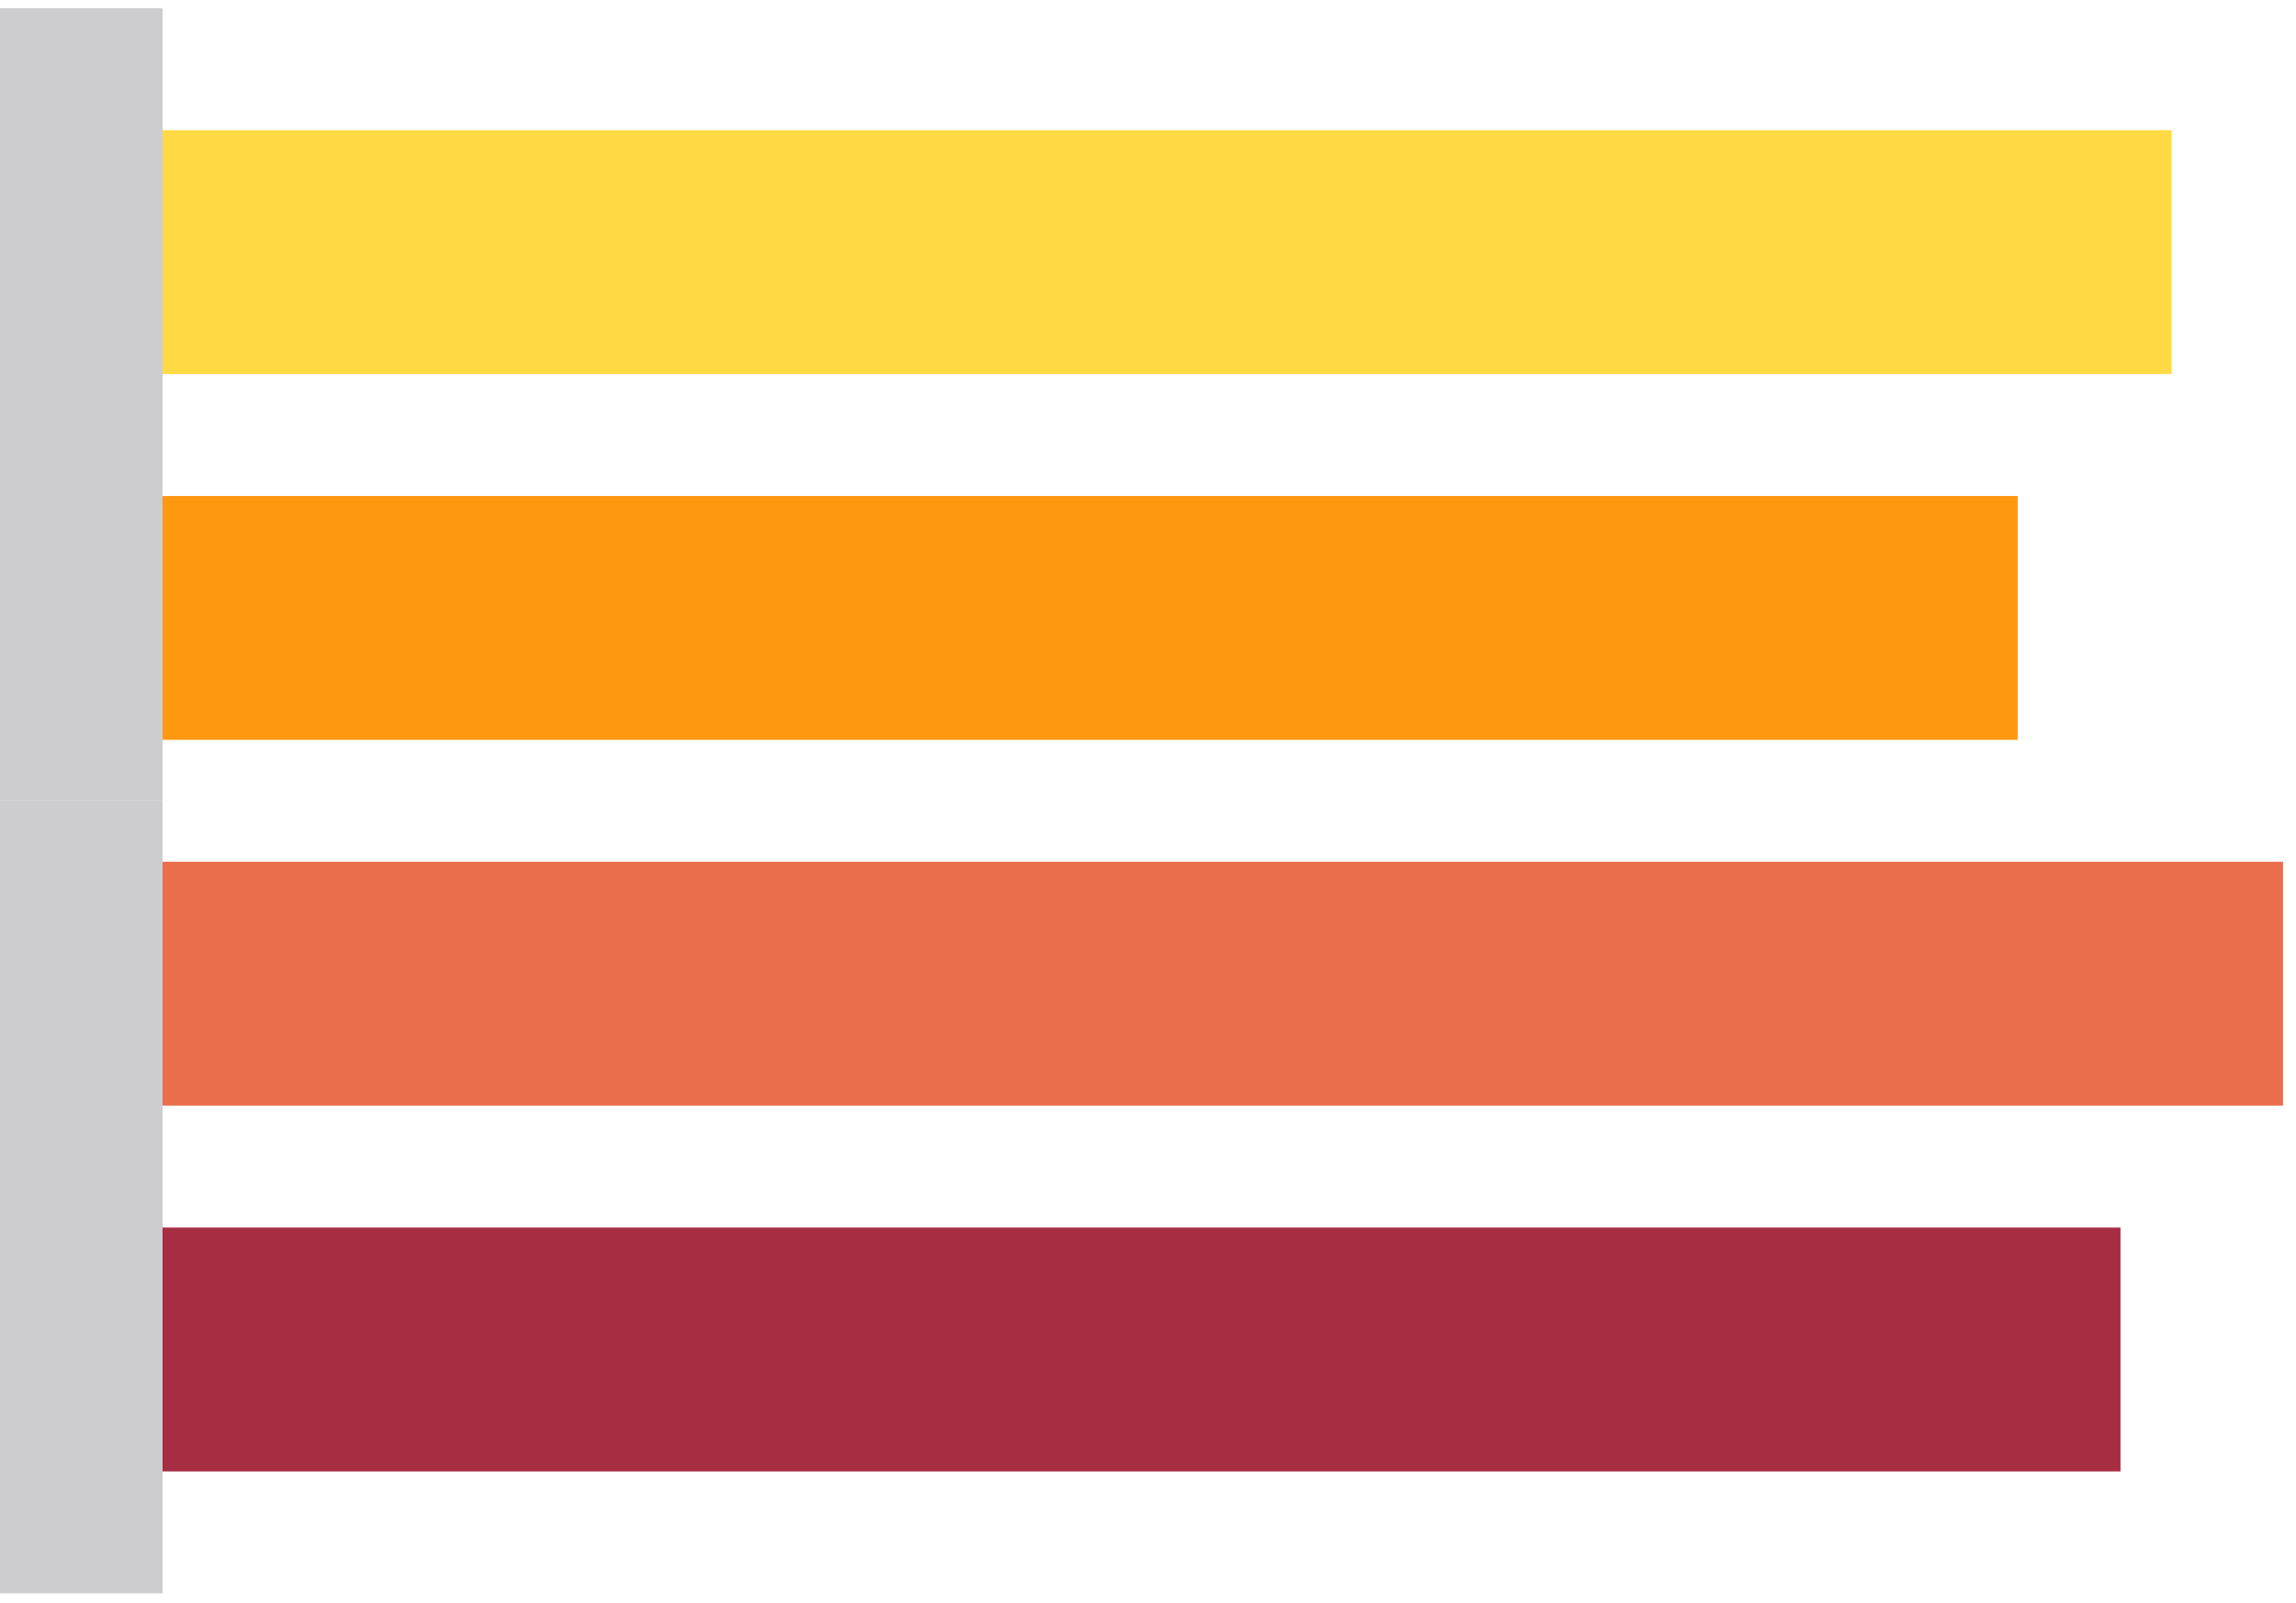
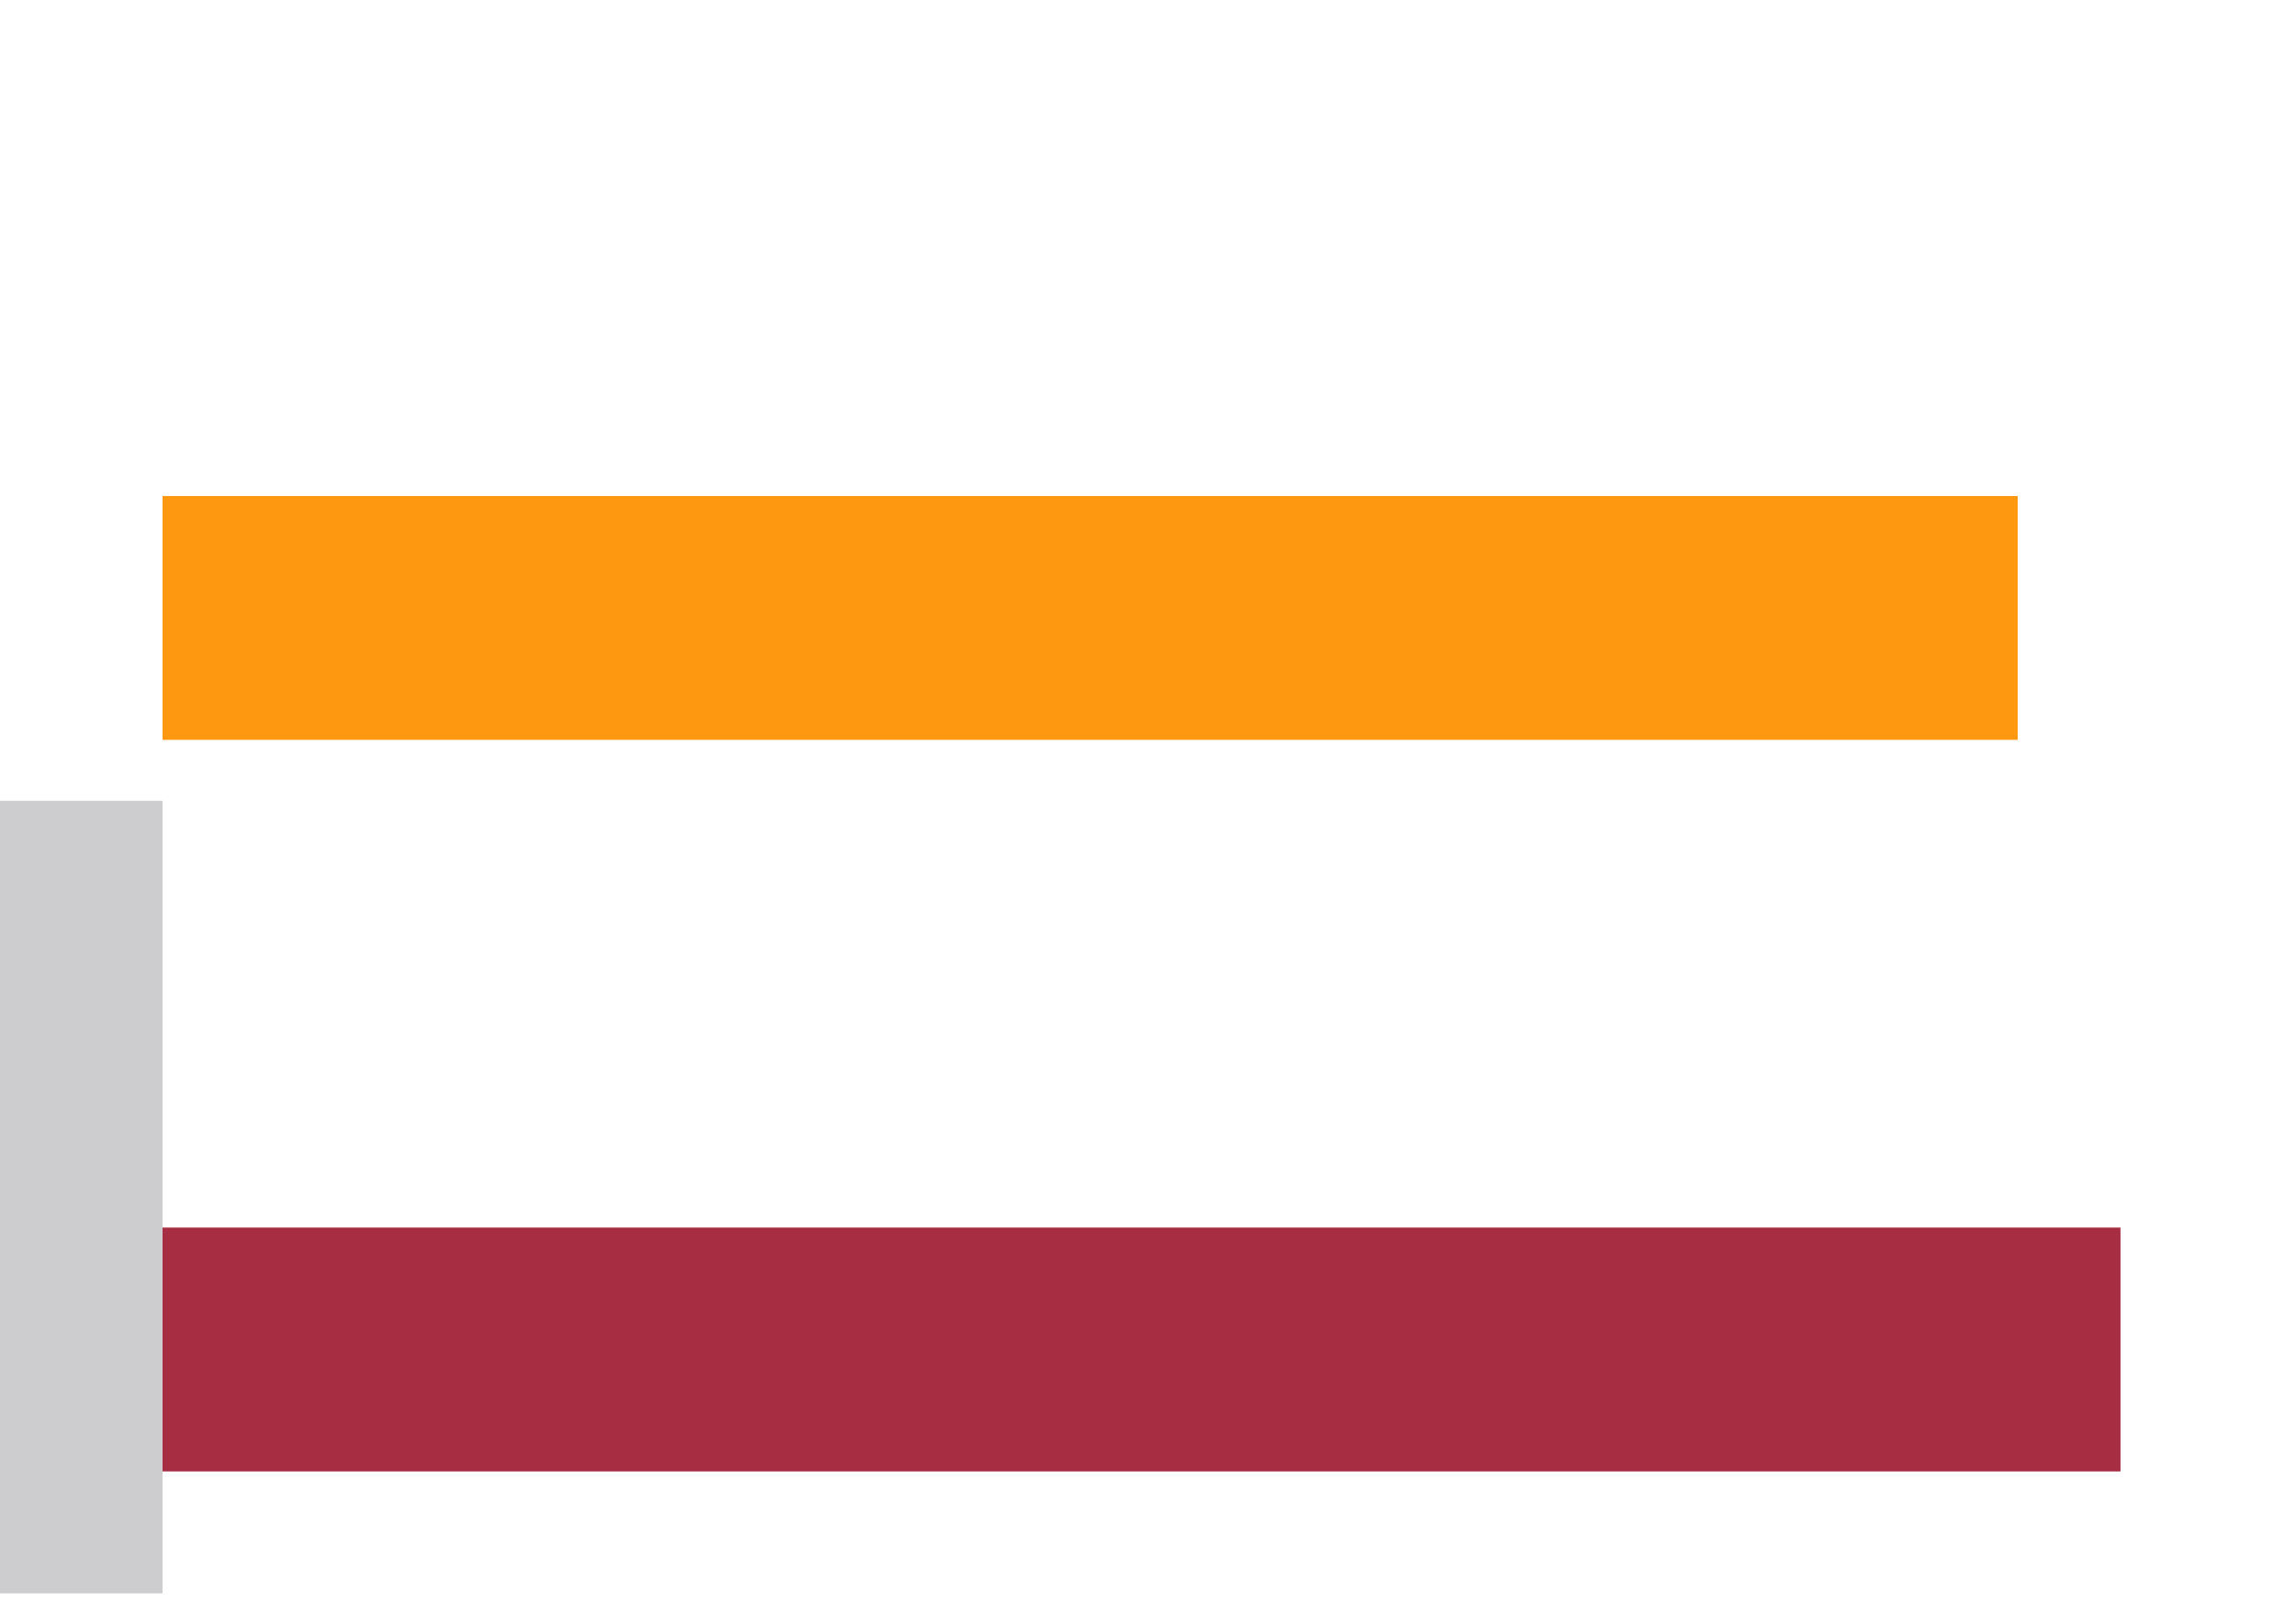
<svg xmlns="http://www.w3.org/2000/svg" width="96" height="67" viewBox="0 0 96 67">
  <g>
    <g>
      <g>
-         <path fill="#ffda44" d="M6.797 15.637V5.443H90.8v10.194z" />
-       </g>
+         </g>
      <g>
        <path fill="#ff9811" d="M6.797 30.927V20.734h77.566v10.193z" />
      </g>
      <g>
-         <path fill="#ea6d4c" d="M6.797 46.218V36.024h88.66v10.194z" />
-       </g>
+         </g>
      <g>
        <path fill="#a72d43" d="M6.796 61.508V51.314h81.866v10.194z" />
      </g>
      <g>
-         <path fill="#cdcdd0" d="M0 33.476V.346h6.796v33.13z" />
-       </g>
+         </g>
      <g>
        <path fill="#cdcdd0" d="M0 66.605v-33.13h6.796v33.13z" />
      </g>
    </g>
  </g>
</svg>